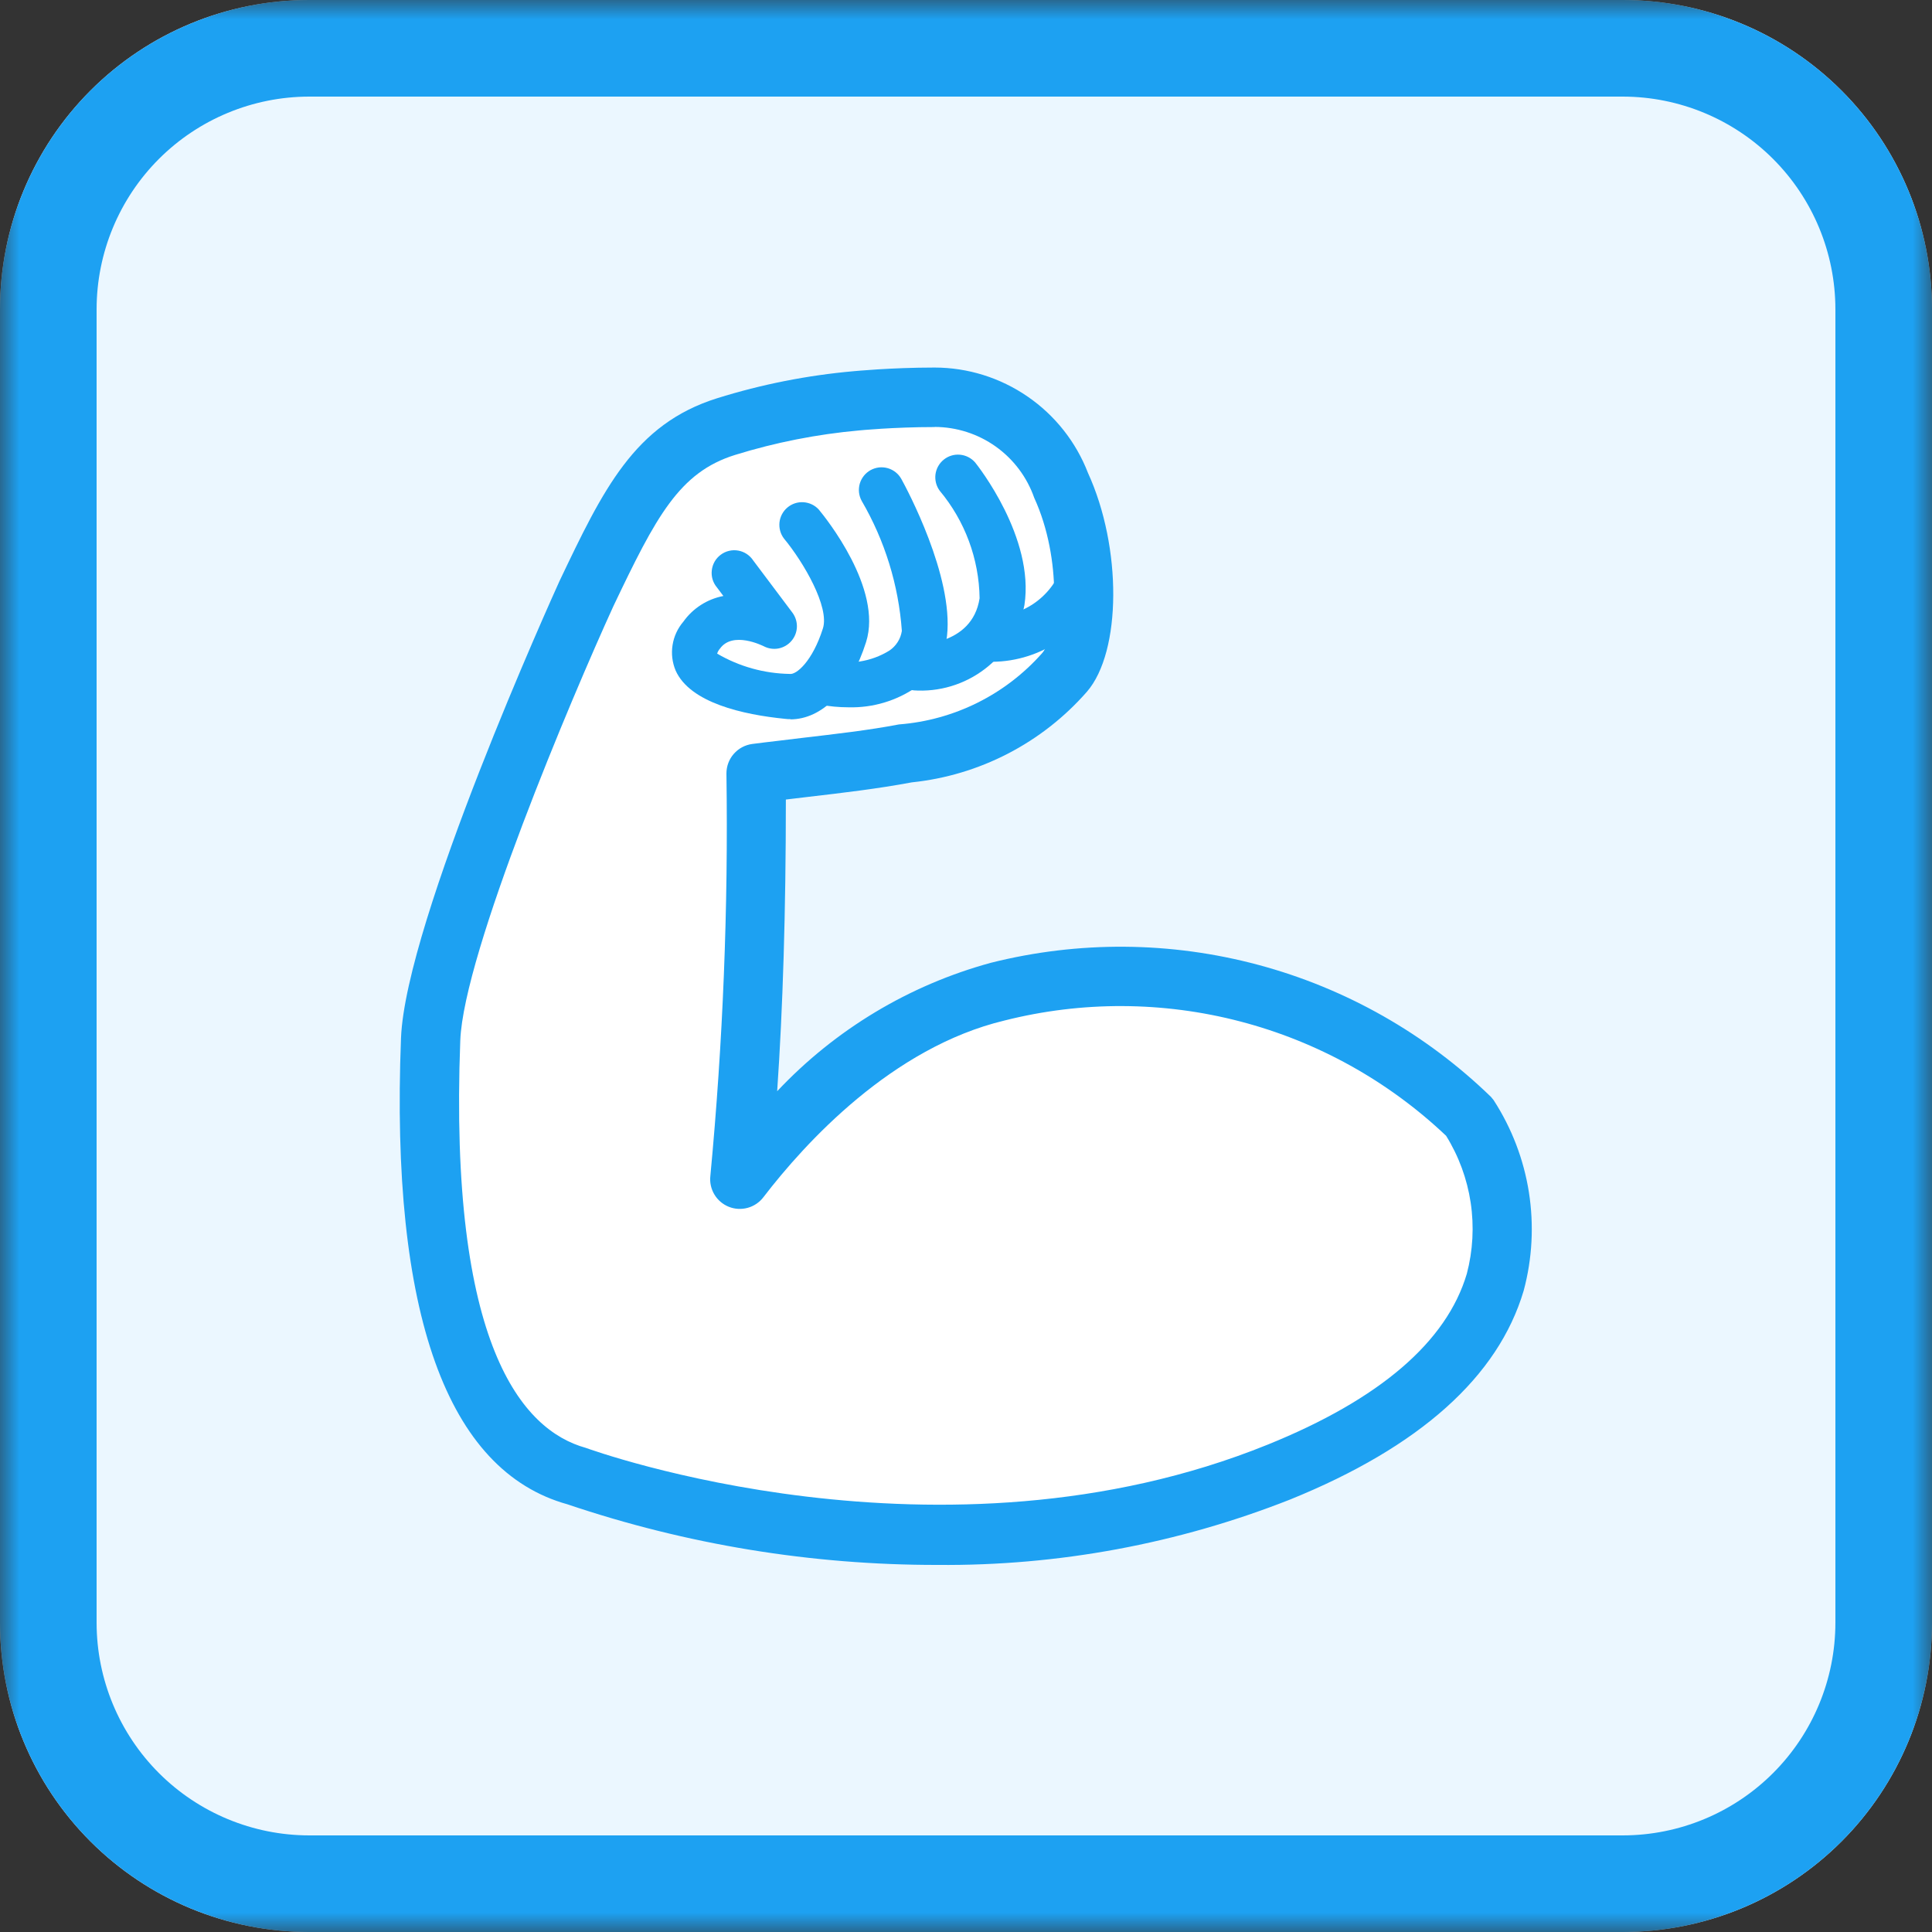
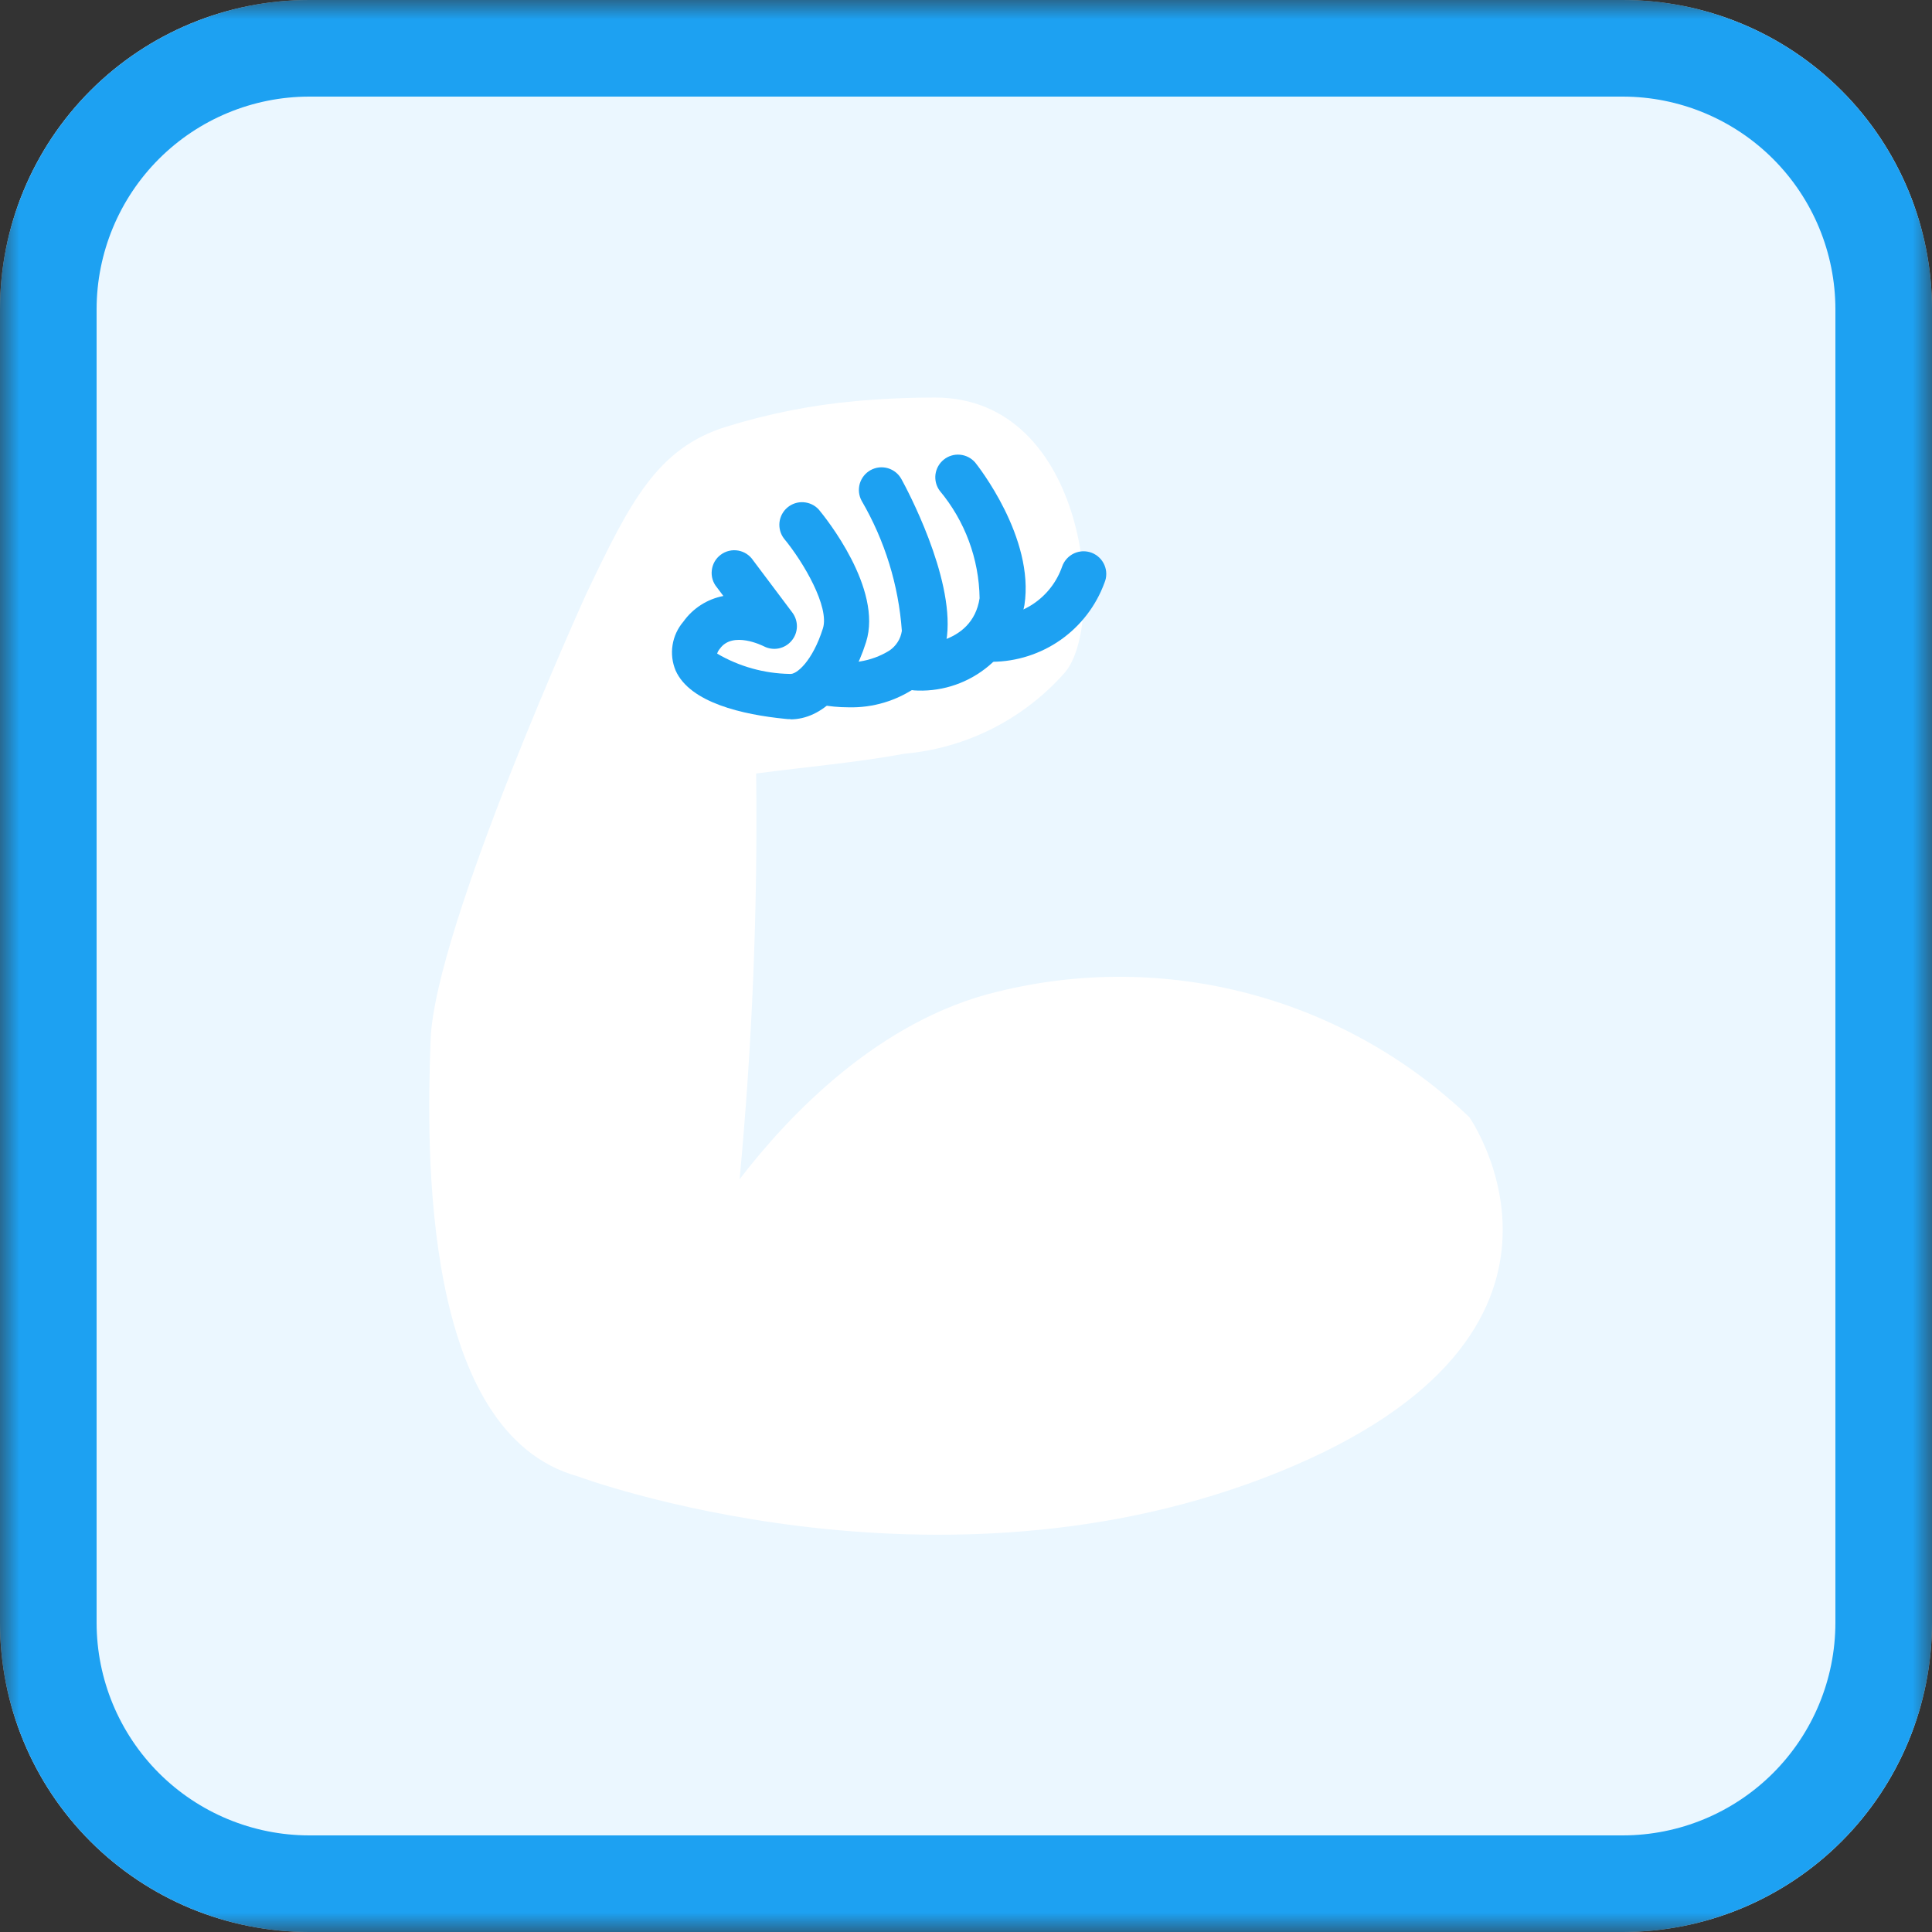
<svg xmlns="http://www.w3.org/2000/svg" width="50" height="50" viewBox="0 0 50 50" fill="none">
  <rect x="0" y="0" width="50" height="50" fill="#333333" stroke="none" />
  <mask id="mask0_2369_8524" style="mask-type:luminance" maskUnits="userSpaceOnUse" x="0" y="0" width="50" height="50">
    <path d="M50 0H0V50H50V0Z" fill="white" />
  </mask>
  <g mask="url(#mask0_2369_8524)">
    <path d="M42 50H8C5.878 50 3.843 49.157 2.343 47.657C0.843 46.157 0 44.122 0 42V8C0 5.878 0.843 3.843 2.343 2.343C3.843 0.843 5.878 0 8 0L42 0C44.122 0 46.157 0.843 47.657 2.343C49.157 3.843 50 5.878 50 8V42C50 44.122 49.157 46.157 47.657 47.657C46.157 49.157 44.122 50 42 50Z" fill="#EBF7FF" />
    <path d="M42 2.5C43.458 2.502 44.856 3.082 45.887 4.113C46.918 5.144 47.498 6.542 47.5 8V42C47.498 43.458 46.918 44.856 45.887 45.887C44.856 46.918 43.458 47.498 42 47.5H8C6.542 47.498 5.144 46.918 4.113 45.887C3.082 44.856 2.502 43.458 2.5 42V8C2.502 6.542 3.082 5.144 4.113 4.113C5.144 3.082 6.542 2.502 8 2.5H42ZM42 0H8C5.878 0 3.843 0.843 2.343 2.343C0.843 3.843 0 5.878 0 8L0 42C0 44.122 0.843 46.157 2.343 47.657C3.843 49.157 5.878 50 8 50H42C44.122 50 46.157 49.157 47.657 47.657C49.157 46.157 50 44.122 50 42V8C50 5.878 49.157 3.843 47.657 2.343C46.157 0.843 44.122 0 42 0Z" fill="#1DA1F2" />
    <path d="M38.026 28.912C36.43 27.386 34.473 26.288 32.339 25.72C30.204 25.152 27.961 25.133 25.817 25.664C22.74 26.399 20.404 28.874 19.141 30.518C19.469 27.028 19.612 23.523 19.569 20.018C20.875 19.846 22.21 19.73 23.407 19.506C25.009 19.364 26.494 18.612 27.557 17.406C28.632 16.162 28.162 10.285 24.188 10.288C23.063 10.288 22.153 10.38 22.153 10.38C21.012 10.482 19.885 10.705 18.79 11.045C17 11.6 16.3 13.007 15.177 15.359C15.177 15.359 11.257 23.984 11.145 26.896C11.033 29.808 10.921 37.088 14.953 38.208C14.953 38.208 24.253 41.681 33.098 38.096C41.943 34.511 38.026 28.912 38.026 28.912Z" fill="white" />
-     <path d="M24.263 40.5C21.006 40.504 17.77 39.974 14.684 38.931C11.573 38.067 10.1 34 10.378 26.867C10.495 23.839 14.316 15.4 14.478 15.042C15.605 12.677 16.415 10.977 18.561 10.306C19.712 9.946 20.899 9.712 22.101 9.606C22.115 9.606 23.037 9.513 24.186 9.512C25.046 9.513 25.885 9.775 26.593 10.262C27.302 10.748 27.847 11.438 28.157 12.24C29.039 14.167 29.027 16.863 28.131 17.9C26.971 19.226 25.352 20.065 23.6 20.247C22.712 20.413 21.8 20.52 20.923 20.622L20.338 20.692C20.338 23.605 20.26 26.101 20.113 28.241C21.614 26.645 23.527 25.495 25.64 24.918C27.915 24.345 30.299 24.363 32.565 24.971C34.831 25.578 36.904 26.755 38.588 28.389C38.612 28.416 38.635 28.444 38.656 28.473C39.123 29.194 39.434 30.006 39.568 30.855C39.701 31.703 39.656 32.571 39.433 33.401C38.773 35.631 36.739 37.45 33.387 38.808C30.483 39.953 27.385 40.528 24.263 40.5ZM24.191 11.052C23.121 11.052 22.24 11.139 22.231 11.14C21.142 11.238 20.066 11.45 19.022 11.774C17.579 12.224 16.981 13.364 15.872 15.693C14.8 18.038 12 24.661 11.912 26.926C11.612 34.811 13.512 37.012 15.158 37.47C15.31 37.523 24.358 40.81 32.81 37.386C35.71 36.212 37.44 34.725 37.961 32.965C38.119 32.365 38.153 31.738 38.061 31.124C37.969 30.51 37.752 29.921 37.425 29.394C35.926 27.974 34.093 26.956 32.096 26.435C30.098 25.913 28.001 25.905 26 26.41C23.091 27.105 20.838 29.574 19.755 30.986C19.653 31.119 19.51 31.215 19.349 31.259C19.187 31.303 19.015 31.294 18.86 31.231C18.704 31.168 18.573 31.056 18.488 30.913C18.402 30.769 18.365 30.601 18.384 30.434C18.711 26.972 18.85 23.494 18.8 20.017C18.8 19.831 18.867 19.65 18.99 19.51C19.113 19.37 19.282 19.279 19.467 19.254C19.891 19.198 20.319 19.154 20.743 19.099C21.635 18.994 22.478 18.899 23.264 18.748C24.694 18.638 26.025 17.975 26.974 16.899C27.339 16.476 27.502 14.489 26.765 12.882C26.578 12.348 26.23 11.884 25.769 11.556C25.308 11.228 24.756 11.051 24.19 11.049" fill="#1DA1F2" />
    <path d="M20.458 18.611C20.412 18.611 20.367 18.611 20.321 18.604C19.233 18.496 17.858 18.19 17.485 17.353C17.398 17.145 17.37 16.916 17.406 16.693C17.441 16.47 17.538 16.261 17.685 16.089C17.932 15.742 18.303 15.504 18.721 15.424L18.557 15.206C18.505 15.145 18.466 15.074 18.442 14.997C18.419 14.921 18.412 14.84 18.421 14.761C18.43 14.681 18.455 14.604 18.494 14.535C18.534 14.465 18.588 14.405 18.652 14.357C18.716 14.309 18.79 14.274 18.868 14.256C18.946 14.237 19.026 14.235 19.105 14.249C19.184 14.263 19.259 14.293 19.326 14.337C19.393 14.382 19.45 14.439 19.494 14.506L20.505 15.852C20.585 15.958 20.627 16.089 20.624 16.222C20.62 16.356 20.571 16.484 20.484 16.585C20.398 16.687 20.279 16.756 20.148 16.782C20.017 16.807 19.882 16.786 19.764 16.724C19.733 16.71 18.964 16.324 18.632 16.787C18.599 16.824 18.574 16.868 18.56 16.916C19.13 17.25 19.776 17.43 20.436 17.441C20.609 17.47 21.029 17.111 21.297 16.263C21.472 15.712 20.797 14.55 20.29 13.939C20.198 13.819 20.157 13.668 20.173 13.518C20.19 13.368 20.264 13.23 20.38 13.133C20.496 13.036 20.645 12.987 20.796 12.998C20.947 13.008 21.088 13.075 21.19 13.187C21.361 13.393 22.85 15.236 22.414 16.617C22.019 17.865 21.277 18.617 20.454 18.617" fill="#1DA1F2" />
    <path d="M21.96 18.305C21.71 18.305 21.46 18.281 21.214 18.234C21.066 18.201 20.936 18.111 20.853 17.984C20.769 17.857 20.738 17.702 20.767 17.553C20.795 17.403 20.88 17.271 21.004 17.183C21.128 17.095 21.281 17.058 21.431 17.081C21.698 17.149 21.976 17.162 22.249 17.12C22.521 17.078 22.783 16.982 23.017 16.837C23.103 16.779 23.176 16.704 23.232 16.616C23.288 16.529 23.324 16.431 23.34 16.328C23.255 15.141 22.899 13.99 22.3 12.962C22.263 12.895 22.24 12.82 22.231 12.744C22.223 12.667 22.23 12.59 22.251 12.516C22.273 12.442 22.309 12.373 22.357 12.313C22.405 12.253 22.465 12.203 22.532 12.166C22.6 12.129 22.674 12.106 22.75 12.097C22.827 12.089 22.904 12.096 22.978 12.117C23.052 12.139 23.121 12.175 23.181 12.223C23.241 12.271 23.291 12.331 23.328 12.398C23.467 12.65 24.679 14.908 24.509 16.456C24.477 16.72 24.39 16.974 24.253 17.202C24.117 17.43 23.935 17.627 23.718 17.78C23.204 18.137 22.589 18.321 21.963 18.305" fill="#1DA1F2" />
    <path d="M23.633 17.861C23.571 17.861 23.512 17.861 23.455 17.861C23.3 17.851 23.155 17.78 23.052 17.663C22.948 17.547 22.896 17.394 22.905 17.239C22.918 17.085 22.99 16.941 23.106 16.839C23.222 16.736 23.373 16.683 23.528 16.689C23.689 16.699 25.159 16.74 25.352 15.482C25.337 14.464 24.973 13.483 24.321 12.702C24.23 12.58 24.191 12.428 24.21 12.277C24.23 12.126 24.307 11.989 24.426 11.894C24.544 11.799 24.695 11.754 24.846 11.768C24.998 11.782 25.137 11.854 25.237 11.969C25.3 12.047 26.78 13.915 26.512 15.66C26.386 16.317 26.023 16.904 25.492 17.31C24.961 17.717 24.3 17.915 23.633 17.866" fill="#1DA1F2" />
    <path d="M25.677 17.127C25.613 17.127 25.551 17.127 25.495 17.12C25.342 17.105 25.201 17.03 25.103 16.912C25.005 16.794 24.956 16.642 24.969 16.489C24.981 16.336 25.053 16.194 25.169 16.093C25.285 15.992 25.436 15.941 25.589 15.95C26.003 15.969 26.411 15.853 26.754 15.62C27.096 15.387 27.354 15.05 27.489 14.659C27.515 14.585 27.556 14.517 27.609 14.459C27.662 14.401 27.726 14.354 27.797 14.321C27.868 14.288 27.945 14.27 28.024 14.267C28.102 14.265 28.181 14.278 28.254 14.306C28.327 14.335 28.394 14.377 28.451 14.432C28.507 14.486 28.552 14.552 28.583 14.624C28.614 14.696 28.63 14.774 28.63 14.852C28.63 14.931 28.615 15.009 28.584 15.081C28.366 15.678 27.97 16.193 27.451 16.559C26.931 16.924 26.312 17.123 25.677 17.127Z" fill="#1DA1F2" />
  </g>
</svg>